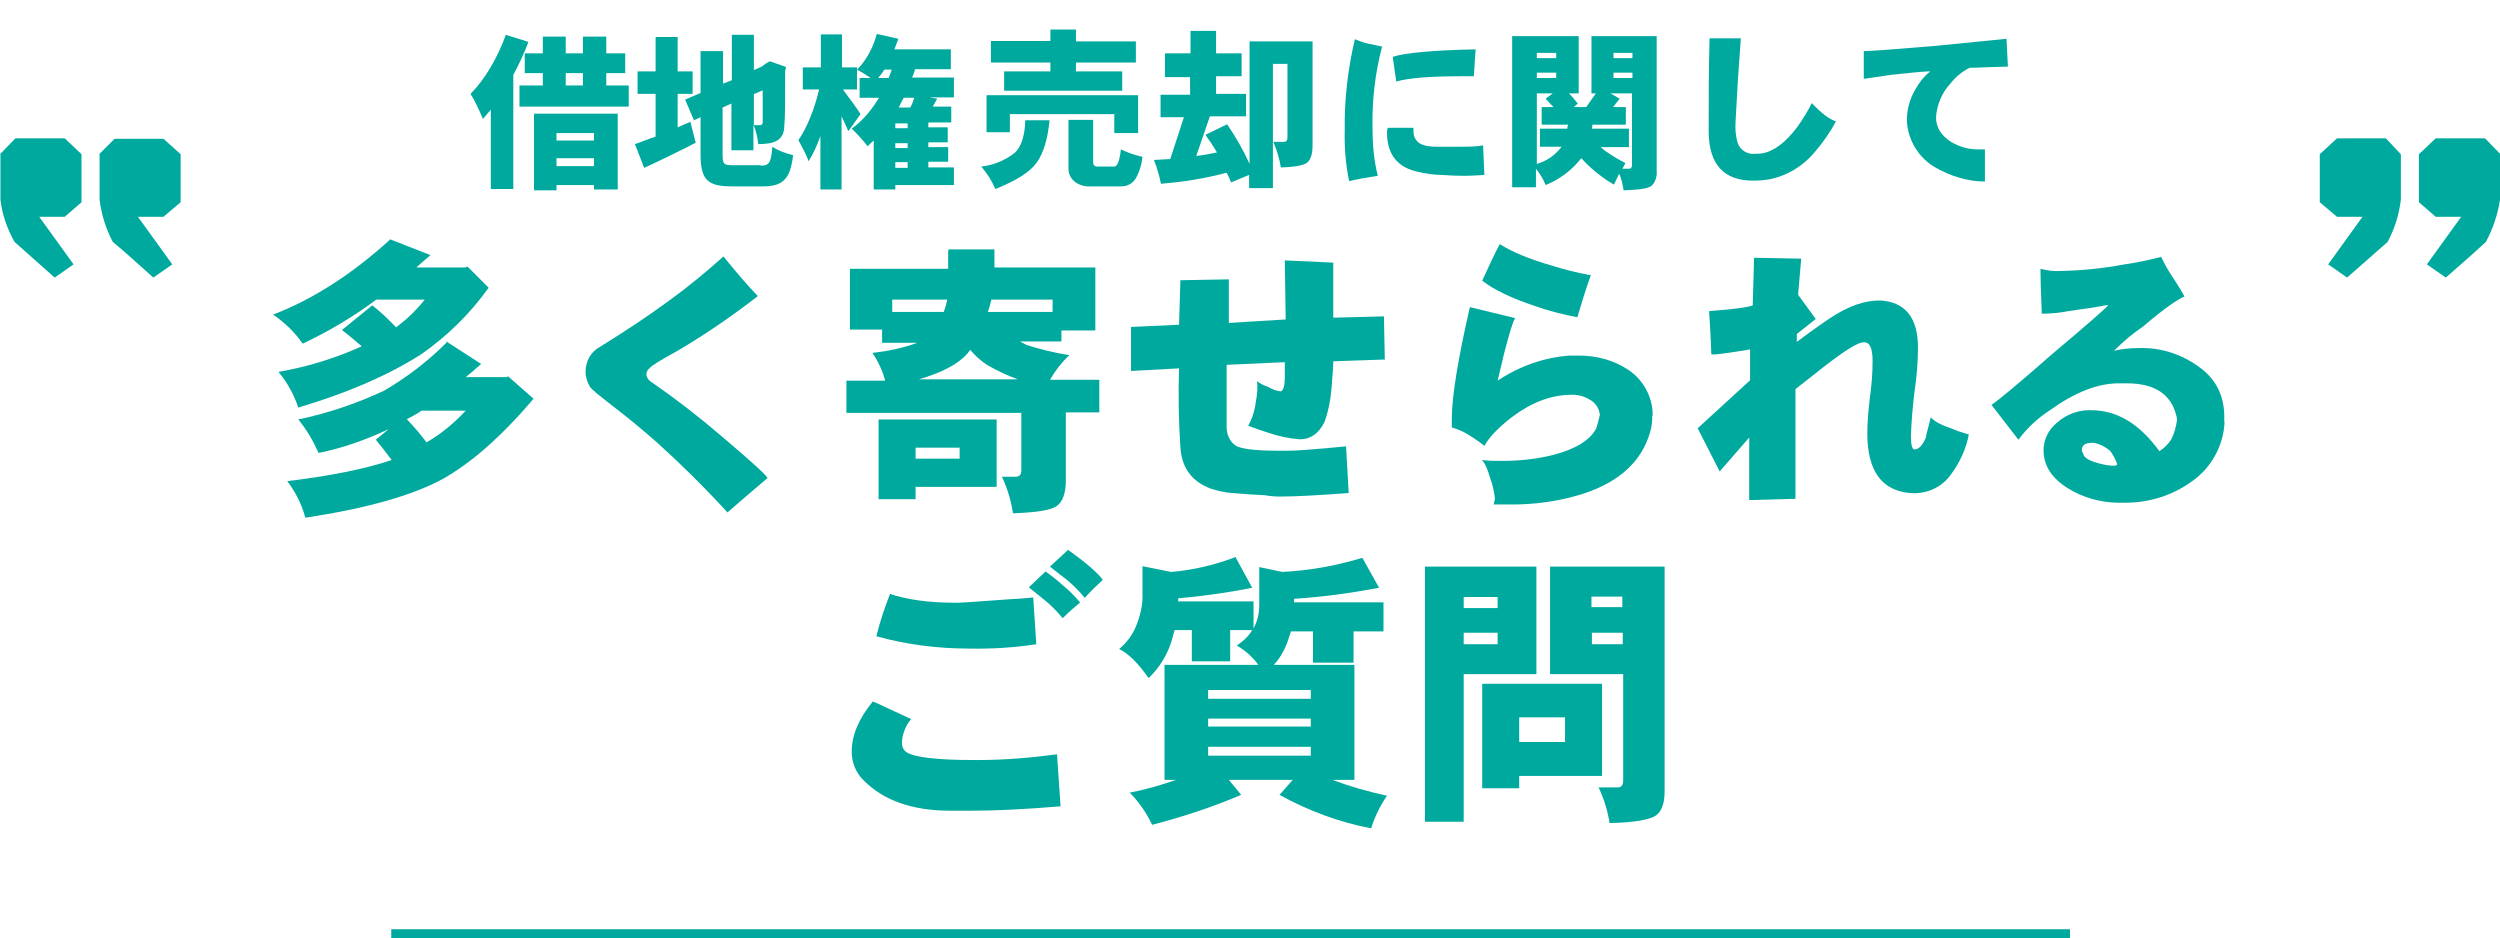
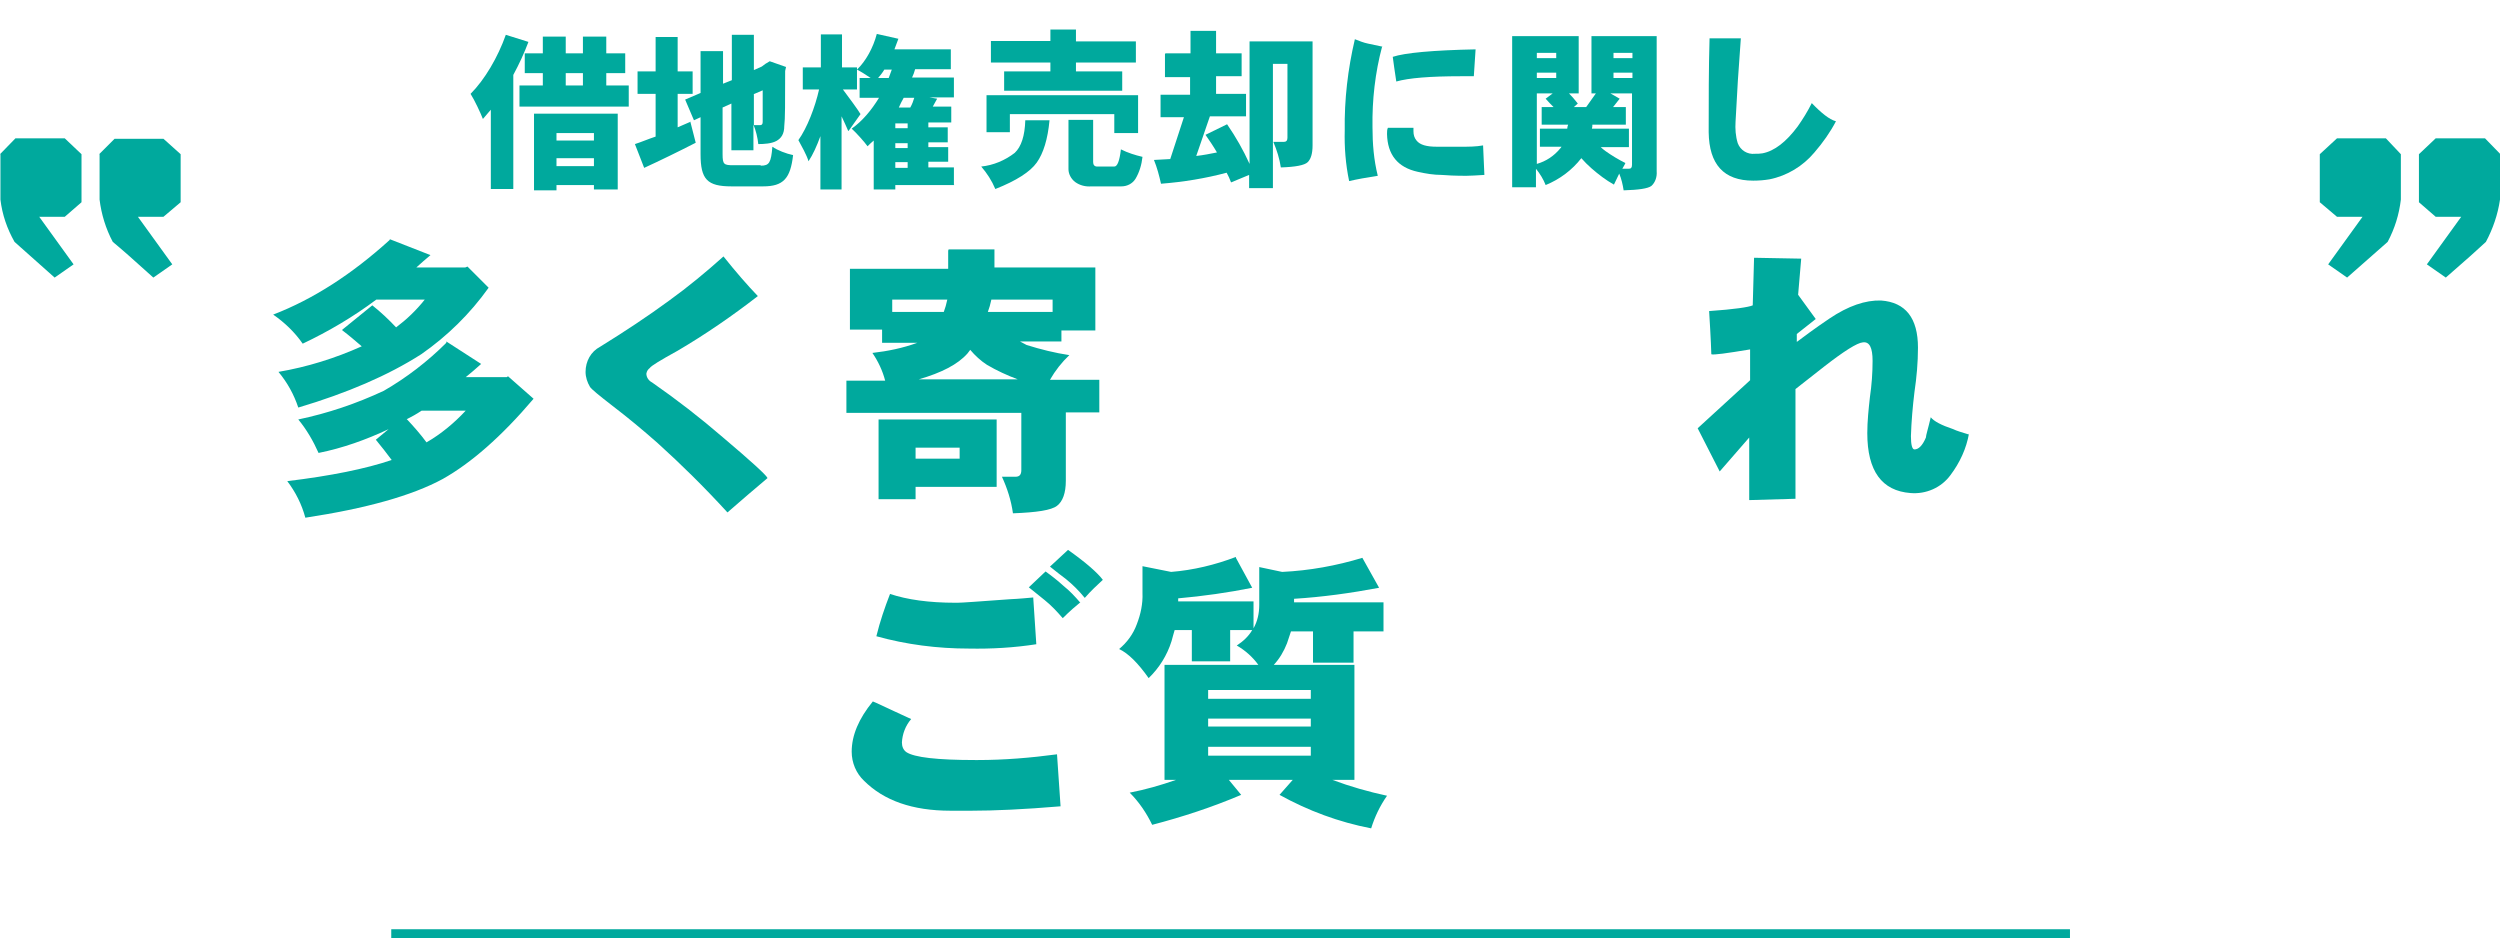
<svg xmlns="http://www.w3.org/2000/svg" id="_レイヤー_1" data-name="レイヤー_1" version="1.1" viewBox="0 0 567.4 212.9">
  <defs>
    <style>
      .st0 {
        fill: #00a99d;
      }

      .st1 {
        fill: none;
        stroke: #00a99d;
        stroke-miterlimit: 10;
        stroke-width: 2px;
      }
    </style>
  </defs>
  <g id="_レイヤー_2" data-name="レイヤー_2">
    <g id="co01">
      <path class="st0" d="M544.9,45.3c-.4,3.4-1.4,6.6-3,9.6-1.7,1.5-4.8,4.2-9.2,8.1l-4.3-3,7.8-10.8h-5.8l-3.9-3.3v-10.9l3.9-3.6h11.1l3.4,3.6v10.3ZM567.4,45.3c-.5,3.4-1.6,6.6-3.2,9.6-1.6,1.5-4.6,4.2-9.1,8.1l-4.3-3,7.8-10.8h-5.8l-3.8-3.3v-10.9l3.8-3.6h11.2l3.5,3.6v10.3Z" />
      <path class="st0" d="M22.5,35l3.5-3.5h11.1l3.9,3.5v10.9l-3.9,3.3h-5.8l7.8,10.8-4.3,3c-4.4-4-7.5-6.7-9.2-8.1-1.6-3-2.6-6.3-3-9.6v-10.3ZM0,35l3.5-3.6h11.2l3.8,3.6v10.9l-3.8,3.3h-5.8l7.8,10.8-4.3,3c-4.5-4-7.5-6.7-9.1-8.1-1.7-3-2.8-6.2-3.2-9.6v-10.3Z" />
      <path class="st0" d="M88.5,54.3l9.2,3.6c-1.1.9-2.2,1.9-3.2,2.8h11.1l.5-.2,4.8,4.8c-4.2,5.9-9.4,11-15.3,15.1-7.5,4.8-16.8,8.8-27.9,12.1-1-3-2.5-5.7-4.5-8.1,6.5-1.1,12.9-3.1,18.9-5.8-1.4-1.2-2.9-2.5-4.5-3.7l6.9-5.6c1.9,1.5,3.7,3.2,5.4,5,2.4-1.8,4.6-3.9,6.5-6.3h-11c-5.2,3.9-10.8,7.2-16.7,10-1.8-2.6-4.1-4.8-6.7-6.6,9.1-3.5,17.9-9.2,26.4-16.9ZM101.3,77.5l7.9,5.1c-1.2,1.1-2.4,2.1-3.5,3h9.3l.3-.2,5.8,5.1c-7.3,8.6-14.2,14.6-20.6,18.2-7,3.8-17.4,6.7-31.2,8.8-.8-3-2.2-5.8-4.1-8.3,9.9-1.2,17.8-2.8,23.7-4.8-1.1-1.5-2.3-3-3.6-4.6l2.9-2.4c-5.1,2.4-10.4,4.3-15.9,5.4-1.2-2.7-2.7-5.3-4.6-7.6,6.7-1.4,13.2-3.6,19.4-6.5,5.2-3,10-6.7,14.2-10.9ZM92.3,95.1c1.6,1.7,3.1,3.4,4.5,5.3,3.3-1.9,6.3-4.4,8.9-7.2h-10c-1.2.8-2.3,1.4-3.3,1.9h0Z" />
      <path class="st0" d="M174.2,108.5c-2.7,2.3-5.8,4.9-9.1,7.8-5.3-5.8-10.6-11-15.8-15.7-3.5-3.1-6.9-5.9-10.3-8.5-3.1-2.4-4.8-3.8-5.1-4.3-.6-1-1-2.2-1-3.4,0-2.4,1.2-4.6,3.3-5.7,5.5-3.4,10.8-6.9,15.7-10.5,4.3-3.1,8.4-6.5,12.3-10,2.8,3.5,5.4,6.5,7.8,9-5.8,4.5-11.9,8.7-18.2,12.4-4,2.2-6.1,3.5-6.3,3.9-.4.3-.7.7-.8,1.3,0,.8.5,1.6,1.3,2,5.6,3.9,10.9,8,16,12.4,6.5,5.5,9.9,8.6,10.2,9.3Z" />
      <path class="st0" d="M215.3,56.6h10.4v4.1h22.9v14.3h-7.7v2.5h-9.4c.5.3,1,.5,1.5.8,3.2,1,6.4,1.8,9.7,2.3-1.7,1.6-3.2,3.5-4.4,5.6h11.2v7.4h-7.6v15.5c0,2.8-.7,4.7-2,5.7s-4.6,1.5-10,1.7c-.4-2.9-1.3-5.7-2.5-8.3h3.1c.9,0,1.3-.5,1.3-1.5v-13h-39.7v-7.3h8.8c-.6-2.3-1.6-4.4-2.9-6.3,3.5-.4,6.9-1.1,10.2-2.3h-8v-3h-7.3v-13.8h22.3v-4.1ZM199.5,95.2h26.7v15.3h-18.4v2.8h-8.4v-18.1ZM202.5,70.8h11.7c.3-.8.6-1.8.8-2.8h-12.5v2.8ZM207.8,104.1h10v-2.5h-10v2.5ZM208.4,86.1h22.6c-2.4-.9-4.8-2-7-3.3-1.4-.9-2.7-2.1-3.8-3.4l-.6.8c-2.2,2.5-5.9,4.4-11.1,5.9h0ZM225,68c-.2,1-.5,2-.8,2.8h14.7v-2.8h-13.9Z" />
-       <path class="st0" d="M314.2,81.6l-11.6.4c0,1.4-.2,3.4-.4,6.1-.2,2.6-.7,5.2-1.6,7.7-1.3,2.6-3.2,3.9-5.5,3.9h-.2c-2.4-.2-4.8-.7-7.1-1.5-1.3-.4-2.8-.9-4.5-1.6.9-1.6,1.5-3.5,1.7-5.3.3-1.6.5-3.2.3-4.8.7.6,1.6,1,2.5,1.3.8.5,1.8.9,2.7,1h.3c.5-.3.8-1.4.8-3.2v-3.4l-13.2.6v14.2c0,1.6.7,3.2,2,4.1,1.2.8,4.6,1.2,10,1.2h2c1.6,0,6-.3,13.1-1l.6,10.6c-6.8.5-12,.8-15.6.8-1.1,0-2.3-.1-3.4-.3-2.5-.1-4.9-.3-7.4-.5-1.7-.1-3.3-.5-4.9-1-4.3-1.6-6.6-4.7-6.9-9.4-.4-6-.5-11.9-.3-17.9l-10.9.6v-10l10.9-.5.3-10.1,11-.2v9.9c-.1,0,12.9-.8,12.9-.8l-.2-13.4,11,.5v12.5l11.5-.3.2,10Z" />
-       <path class="st0" d="M375,94.3c0,1.3-.1,2.6-.5,3.8-1.9,6.6-6.9,11.2-15,13.9-5.6,1.8-11.5,2.6-17.4,2.5h-3.1c.1-.4.2-.8.3-1.3-.2-1.6-.5-3.2-1.1-4.7-.6-2.2-1.3-3.6-1.9-4.1,1.5.2,3,.2,4.6.2,4,0,7.9-.4,11.8-1.4,4.9-1.3,8.2-3.3,9.6-6,.2-.7.5-1.7.8-3-.1-1.5-1-2.8-2.3-3.5-1.1-.7-2.5-1.1-3.8-1.1h-.3c-4.6,0-9.1,1.7-13.6,5.1-3.1,2.4-5.2,4.6-6.2,6.5-1.5-1.2-3.1-2.3-4.8-3.2-.8-.4-1.7-.7-2.6-1v-1.9c0-5.1,1.4-13.6,4.1-25.4l10.3,2.5c-.5.6-1.3,3.3-2.5,7.9-.3,1.3-.8,3.4-1.5,6.3,4.9-3.3,10.6-5.3,16.4-5.7h2c4,0,7.9,1,11.2,3.2,3.5,2.3,5.6,6.2,5.6,10.4ZM361.1,62.3c-1.4,4-2.4,7.3-3.1,9.7-3.2-.6-6.4-1.4-9.5-2.5-5.4-1.8-9.4-3.7-12.1-5.8,1.7-3.7,3-6.5,4-8.3,2.6,1.7,6.6,3.4,12.2,5,2.6.8,5.3,1.5,8.1,2h.4Z" />
      <path class="st0" d="M446.9,98.3c-.6,3.5-2.1,6.7-4.2,9.5-2.1,2.9-5.6,4.4-9.1,4.1-6.5-.5-9.8-5-9.8-13.6,0-2.7.3-5.5.6-8.2.4-2.7.6-5.5.6-8.2,0-3-.7-4.4-2.2-4.2-1.3.1-4.3,2-8.8,5.5l-6.5,5.1v24.9c0,0-10.5.3-10.5.3v-14.2c0,0-6.7,7.7-6.7,7.7l-5-9.8,11.9-10.9v-7c-5.4.9-8.3,1.3-8.8,1.1,0-.2-.1-3.5-.5-9.8,5.8-.4,9-.9,9.9-1.3l.3-10.8,10.7.2-.7,8.2,4,5.5-4.3,3.4v1.8c1.6-1.2,4-3,7.4-5.3,4.3-2.9,8.2-4.2,11.7-4.1,5.6.4,8.4,4,8.4,10.7,0,3.4-.3,6.7-.8,10.1-.4,3.3-.7,6.7-.8,10,0,2,.3,3,.8,3,.9,0,1.8-.8,2.6-2.7,0-.5.5-2,1.1-4.6.7.9,2.4,1.8,5.1,2.7.8.4,1.9.7,3.5,1.2Z" />
-       <path class="st0" d="M504.9,95.6c-.2,5.5-3,10.6-7.5,13.7-4.4,3.2-9.7,4.8-15.1,4.8h-1.3c-4.1,0-8.2-1.1-11.7-3.3-3.7-2.3-5.5-5.2-5.5-8.6,0-2.5,1.2-4.8,3.1-6.3,1.9-1.7,4.4-2.7,6.9-2.8h.8c5.9,0,11,3.1,15.5,9.3,1.1-.7,2-1.6,2.7-2.7.7-1.4,1.1-2.9,1.3-4.4,0-.4-.1-.8-.2-1.1-1.2-4.8-5-7.2-11.2-7.2h-1.8c-4.8,0-9.9,2-15.5,6-2.8,1.8-5.3,4.1-7.3,6.8l-6.1-7.9c1.6-1.1,6.2-4.9,13.6-11.4,8.4-7.1,12.7-10.8,12.9-11.3-3.2.6-6.2,1-9,1.4-2,.4-4,.6-6.1.6-.2-4.9-.3-8.3-.3-10.2,1.5.4,3,.6,4.6.5,4.9-.1,9.7-.6,14.5-1.5,2.8-.4,5.6-1,8.3-1.7.8,1.7,1.7,3.3,2.8,4.9.5.8,1.4,2.1,2.5,4.1-1.4.5-4.6,2.7-9.4,6.8-2.4,1.6-4.6,3.5-6.6,5.5,1.8-.4,3.7-.6,5.5-.6,5.1-.2,10,1.4,14.1,4.5,3.9,2.9,5.7,7,5.4,12.3ZM480.5,105.3c-.4-1.1-.9-2.1-1.6-3-1.1-.9-2.4-1.6-3.8-1.8h-.2c-1.6,0-2.4.5-2.4,1.6,0,.3.1.6.3.8.1,1,1.4,1.7,3.7,2.3,1.1.3,2.2.5,3.4.5.2,0,.5-.1.6-.3Z" />
      <path class="st0" d="M240.7,183c-8.3.7-15.1,1-20.2,1h-4.8c-8.6,0-15.1-2.3-19.6-6.8-1.8-1.7-2.8-4.1-2.8-6.6,0-3.7,1.6-7.5,4.8-11.4.8.3,2.4,1.1,4.8,2.2.9.4,2.2,1,3.9,1.8-1.3,1.5-2,3.4-2.1,5.3,0,.9.3,1.7,1,2.2,1.8,1.2,7,1.8,15.7,1.8h.5c6,0,12-.5,18-1.3l.8,11.7ZM235.3,146.2c-5.1.8-10.3,1.1-15.4,1-7.1,0-14.2-.9-21-2.8.8-3.3,1.9-6.5,3.1-9.6,3.9,1.3,8.8,2,14.9,2h.4c1,0,5-.3,11.9-.8,2.3-.1,4.1-.3,5.3-.4l.7,10.6ZM245.2,136.7c-1,.8-2.4,2-4,3.6-1.3-1.5-2.6-2.9-4.1-4.1l-3.6-2.9,3.8-3.6c1.4,1,2.8,2.1,4.1,3.3,1.4,1.1,2.6,2.4,3.8,3.8h0ZM250.3,131.6c-1.3,1.2-2.7,2.5-4.1,4.1-1.3-1.6-2.7-3-4.3-4.3-.8-.6-2-1.5-3.6-2.8l4.1-3.8c4.1,2.9,6.7,5.2,7.9,6.8h0Z" />
      <path class="st0" d="M280.5,126.6l3.7,6.8c-5.5,1.1-11.1,1.9-16.8,2.4v.7h17.1v6.1c.9-1.6,1.3-3.4,1.3-5.3v-8.6l5.2,1.1c6.2-.3,12.3-1.4,18.2-3.2l3.8,6.8c-6.4,1.2-12.8,2.1-19.3,2.5v.8h20.3v6.6h-6.8v7.1h-9.2v-7.1h-5c-.3.9-.6,1.8-.9,2.7-.7,1.8-1.7,3.5-3,4.9h18.3v26.1h-5c4,1.5,8.2,2.7,12.4,3.6-1.6,2.3-2.8,4.8-3.6,7.4-7.3-1.4-14.3-4-20.8-7.6l3-3.4h-14.5l2.8,3.4c-6.6,2.8-13.3,5-20.2,6.8-1.3-2.7-3-5.2-5.1-7.3,3.6-.7,7.1-1.7,10.5-2.9h-2.6v-26.1h21.3c-1.3-1.8-3-3.3-4.9-4.4,1.4-.9,2.7-2.1,3.5-3.5h-5v7.1h-8.7v-7.1h-3.9c-.2.8-.5,1.6-.7,2.5-1,3.2-2.8,6.1-5.2,8.4-2.4-3.4-4.6-5.6-6.7-6.6,1.8-1.5,3.2-3.4,4-5.6.9-2.3,1.4-4.7,1.3-7.1v-6.1l6.5,1.3c5-.4,10-1.6,14.7-3.4ZM274.2,158.6h23.3v-2h-23.3v2ZM274.2,164.9h23.3v-1.8h-23.3v1.8ZM297.5,171.5v-2h-23.3v2h23.3Z" />
-       <path class="st0" d="M323.4,128.6h25.3v24.4h-16.5v33.5h-8.8v-57.9ZM332.2,138h7.7v-2.5h-7.7v2.5ZM332.2,146.2h7.7v-2.6h-7.7v2.6ZM336.4,155.2h27.2v20.9h-18.8v2.8h-8.4v-23.7ZM344.8,168.4h10.4v-5.6h-10.4v5.6ZM368.3,153h-16.5v-24.4h26v51c0,2.8-.7,4.6-2,5.5s-4.8,1.6-10.5,1.7c-.4-2.8-1.3-5.6-2.5-8.1h4.4c.8,0,1.2-.5,1.2-1.6v-24.1ZM361.2,137.8h7v-2.4h-7v2.4ZM368.3,146.2v-2.6h-7v2.6h7Z" />
      <line class="st1" x1="88.8" y1="211.9" x2="469.8" y2="211.9" />
      <path class="st0" d="M232.7,27.3h5.5c-.4,4.3-1.4,7.5-2.9,9.6-1.5,2.1-4.6,4.1-9.4,6-.8-1.9-1.9-3.6-3.2-5.1,2.8-.3,5.4-1.4,7.6-3.1,1.5-1.4,2.3-3.9,2.4-7.4ZM258.3,21.6v8.6h-5.4v-4.3h-23.7v4.1h-5.3v-8.4h34.3ZM224.9,9.3h13.5v-2.6h5.8v2.7h13.6v4.8h-13.6v2h10.5v4.4h-26.8v-4.4h10.5v-2h-13.5v-4.8ZM242.7,27.2h5.4v9.6c0,.6.3,1,.9,1h3.9c.7,0,1.2-1.3,1.5-3.9,1.6.8,3.2,1.3,4.9,1.7-.2,1.8-.7,3.5-1.6,5-.7,1.1-1.9,1.7-3.2,1.7h-6.8c-1.3.1-2.6-.2-3.7-1-.9-.7-1.5-1.8-1.5-2.9v-11.2Z" />
      <path class="st0" d="M264.5,12.1h5.7v-5.1h5.8v5.1h5.8v5.2h-5.8v4h6.8v5.1h-8.2l-3.1,9c1.7-.2,3.2-.5,4.7-.8-.8-1.4-1.7-2.7-2.6-4l4.9-2.4c2,2.9,3.7,5.9,5.1,9V9.4h14.3v23.6c0,1.9-.4,3.1-1.1,3.8s-2.8,1.1-6.1,1.2c-.3-2-.9-3.9-1.7-5.8h2.4c.5,0,.8-.3.8-.9V14.5h-3.3v28.2h-5.4v-3l-4.1,1.7c-.3-.8-.6-1.5-1-2.2-4.9,1.3-9.8,2.1-14.9,2.5-.4-1.8-.9-3.7-1.6-5.4l3.7-.2,3.1-9.5h-5.3v-5.1h6.7v-4h-5.7v-5.2Z" />
      <path class="st0" d="M313.7,10.5c-1.6,6-2.3,12.2-2.2,18.4,0,3.7.3,7.4,1.2,11-2.6.4-4.8.8-6.5,1.2-.8-3.8-1.1-7.7-1-11.5-.1-7,.7-13.9,2.3-20.7,1,.4,2,.8,3,1l3.3.7ZM336.9,39.7c-1.8.1-3.1.2-4.1.2-2.6,0-4.4-.1-5.6-.2-1.8,0-3.6-.3-5.4-.7-4.6-1-6.9-3.9-7-8.6,0-.5,0-1,.2-1.4h5.8c0,.2,0,.5,0,.8,0,.8.2,1.5.7,2.1.8,1,2.3,1.4,4.6,1.4h5.6c1.6,0,3.3,0,4.9-.3l.3,6.8ZM334.9,11.2l-.4,6.1h-2.9c-7,0-11.9.4-14.7,1.2-.4-2.4-.6-4.3-.8-5.6,2.7-.9,9-1.5,18.9-1.7Z" />
      <path class="st0" d="M346.1,8.2h12.2v13h-2.2c.6.6,1.3,1.4,2,2.3l-.9.8h2.8l2.2-3.1h-1v-13h14.8v30.7c.1,1.2-.3,2.5-1.2,3.3-.8.6-2.9.9-6.3,1-.2-1.3-.5-2.6-1-3.8-.4.8-.8,1.7-1.2,2.5-1.8-1-3.5-2.3-5.1-3.7-.8-.7-1.6-1.5-2.3-2.3-2.1,2.7-4.9,4.8-8.1,6.1-.5-1.3-1.3-2.6-2.2-3.7v4.2h-5.4V8.2h2.6ZM348.8,13.2h4.4v-1.2h-4.4v1.2ZM348.8,17.7h4.4v-1.2h-4.4v1.2ZM348.8,37.2c2.1-.6,3.9-1.8,5.3-3.5.1-.1.2-.2.3-.4h-4.9v-4.1h6.2c0-.3.1-.6.2-.9h-6v-4h2.7c-.6-.6-1.2-1.2-1.8-1.9l1.6-1.2h-3.6v16.1ZM363.2,33.3c.4.4.8.7,1.2,1,1.4,1,2.9,1.9,4.5,2.7-.2.5-.5.9-.7,1.3h1.5c.5,0,.7-.3.7-.9v-16.2h-4.9l2.1,1.2-1.5,1.9h2.9v4h-7.6c0,.3,0,.6-.1.9h8.4v4.2h-6.5ZM366.2,13.2h4.3v-1.2h-4.3v1.2ZM366.2,16.5v1.2h4.3v-1.2h-4.3Z" />
      <path class="st0" d="M416.7,27.5c-1.3,2.5-3,4.9-4.9,7.1-2.6,3.1-6.2,5.3-10.2,6.1-1.2.2-2.4.3-3.7.3-6.7,0-10-3.7-10.1-11,0-7.3,0-14.5.2-21.3h7.1c-.5,6.5-.9,12.8-1.2,18.9-.1,1.6,0,3.3.5,4.9.6,1.6,2.2,2.6,3.9,2.4.6,0,1.1,0,1.7-.1,2.7-.5,5.4-2.6,8-6.1,1.2-1.7,2.3-3.5,3.2-5.3,2.2,2.3,4,3.7,5.4,4.1Z" />
-       <path class="st0" d="M455.8,15.1l-8.8.3c-1.6.8-3.1,2-4.2,3.4-2,2.1-3.2,4.9-3.4,7.8,0,2.3,1.1,4.1,3.4,5.6,2,1.2,4.3,1.8,6.6,1.7h1.1v7.3c-3.9,0-7.7-1.2-11.1-3.1-3.8-2.1-6.3-6.1-6.6-10.4-.1-2.6.6-5.2,1.9-7.4.9-1.6,2-3,3.4-4.1-1.4,0-4.4.3-9,.8-1.3.2-3.3.5-6.1.9v-6.3c1.5,0,7-.4,16.4-1.2l16-1.6.3,6.1Z" />
      <g>
        <path class="st0" d="M119.9,9.6c-.9,2.4-2.1,5-3.4,7.4v25.9h-5.1v-18c-.6.7-1.2,1.4-1.8,2.1-.5-1.3-1.9-4.3-2.8-5.7,3.2-3.2,6.2-8.3,8-13.4l5.1,1.6ZM142.7,19.4v4.8h-24.8v-4.8h5.3v-2.8h-4.1v-4.5h4.1v-3.8h5.2v3.8h3.9v-3.8h5.3v3.8h4.3v4.5h-4.3v2.8h5.1ZM121.1,25.8h19.1v17.2h-5.4v-1h-8.5v1.2h-5.1v-17.4ZM126.3,30.2v1.7h8.5v-1.7h-8.5ZM134.8,37.7v-1.8h-8.5v1.8h8.5ZM128.4,19.4h3.9v-2.8h-3.9v2.8Z" />
        <path class="st0" d="M156.7,27.7l1.2,4.7c-3.9,2-8.2,4.1-11.7,5.7l-2.1-5.4c1.3-.4,2.9-1.1,4.7-1.7v-9.7h-4.1v-5.1h4.1v-7.8h5v7.8h3.4v5.1h-3.4v7.6l3-1.3ZM172.7,37.6c1.9,0,2.3-.7,2.6-4.3,1.1.8,3.2,1.6,4.7,1.9-.6,5.3-2.2,7.1-6.8,7.1h-7.2c-5.5,0-7-1.6-7-7.3v-8.4l-1.5.7-2-4.7,3.5-1.5v-9.5h5.1v7.4l2-.8V7.9h5v8l1.8-.8h0l.8-.6,1-.6,3.7,1.3-.2.9c0,7.1,0,11-.2,12.5,0,1.8-.7,2.8-1.8,3.4-1.1.6-2.8.7-4.1.7-.1-1.3-.6-3.3-1.1-4.4v5.8h-5v-10.6l-2,.9v10.6c0,2.3.3,2.5,2.4,2.5h6.2ZM171.1,21.4v7c.5,0,1.1,0,1.4,0s.6-.1.6-.7c0-.4,0-2.5,0-7.2l-2.1.9Z" />
-         <path class="st0" d="M192.5,29.7c-.4-.9-.9-2.1-1.5-3.3v16.6h-4.8v-12.1c-.8,2.2-1.7,4.2-2.7,5.7-.4-1.4-1.6-3.5-2.3-4.8,2-2.8,3.8-7.5,4.7-11.5h-3.7v-5h4.1v-7.5h4.8v7.5h3.4v5h-3.2c1.2,1.6,3.5,4.7,4,5.6l-2.7,3.8ZM216.6,42h-13.4v1h-4.9v-11.1c-.5.4-1,.9-1.4,1.3-.7-1-2.6-3.1-3.6-4,2.4-1.7,4.5-4.2,6.2-7h-4.4v-4.5h2.5c-1-.7-2.3-1.5-3.1-1.9,2-1.9,3.7-5,4.5-8.1l4.9,1.1c-.3.8-.6,1.6-.9,2.4h12.8v4.5h-8.1c-.2.7-.4,1.3-.7,1.9h9.5v4.5h-5.6l1.8.3c-.4.7-.7,1.3-1,1.8h4.2v3.6h-5.2v1.1h4.4v3.4h-4.4v1.1h4.5v3.3h-4.5v1.3h5.8v3.9ZM201.7,17.7c.2-.6.5-1.3.7-1.9h-1.7c-.4.7-.9,1.3-1.4,1.9h2.3ZM206,28h-2.8v1.1h2.8v-1.1ZM206,32.5h-2.8v1.1h2.8v-1.1ZM203.2,38.1h2.8v-1.3h-2.8v1.3ZM205.1,22.2c-.4.7-.8,1.5-1.1,2.2h2.6c.4-.7.7-1.5.9-2.2h-2.3Z" />
+         <path class="st0" d="M192.5,29.7c-.4-.9-.9-2.1-1.5-3.3v16.6h-4.8v-12.1c-.8,2.2-1.7,4.2-2.7,5.7-.4-1.4-1.6-3.5-2.3-4.8,2-2.8,3.8-7.5,4.7-11.5h-3.7v-5h4.1v-7.5h4.8v7.5h3.4v5h-3.2c1.2,1.6,3.5,4.7,4,5.6l-2.7,3.8ZM216.6,42h-13.4v1h-4.9v-11.1c-.5.4-1,.9-1.4,1.3-.7-1-2.6-3.1-3.6-4,2.4-1.7,4.5-4.2,6.2-7h-4.4v-4.5h2.5c-1-.7-2.3-1.5-3.1-1.9,2-1.9,3.7-5,4.5-8.1l4.9,1.1c-.3.8-.6,1.6-.9,2.4h12.8v4.5h-8.1c-.2.7-.4,1.3-.7,1.9h9.5v4.5h-5.6l1.8.3c-.4.7-.7,1.3-1,1.8h4.2v3.6h-5.2v1.1h4.4v3.4h-4.4v1.1h4.5v3.3h-4.5v1.3h5.8v3.9ZM201.7,17.7c.2-.6.5-1.3.7-1.9h-1.7c-.4.7-.9,1.3-1.4,1.9h2.3ZM206,28h-2.8v1.1h2.8v-1.1ZM206,32.5h-2.8v1.1h2.8v-1.1ZM203.2,38.1h2.8v-1.3h-2.8v1.3ZM205.1,22.2c-.4.7-.8,1.5-1.1,2.2h2.6c.4-.7.7-1.5.9-2.2Z" />
      </g>
    </g>
  </g>
</svg>